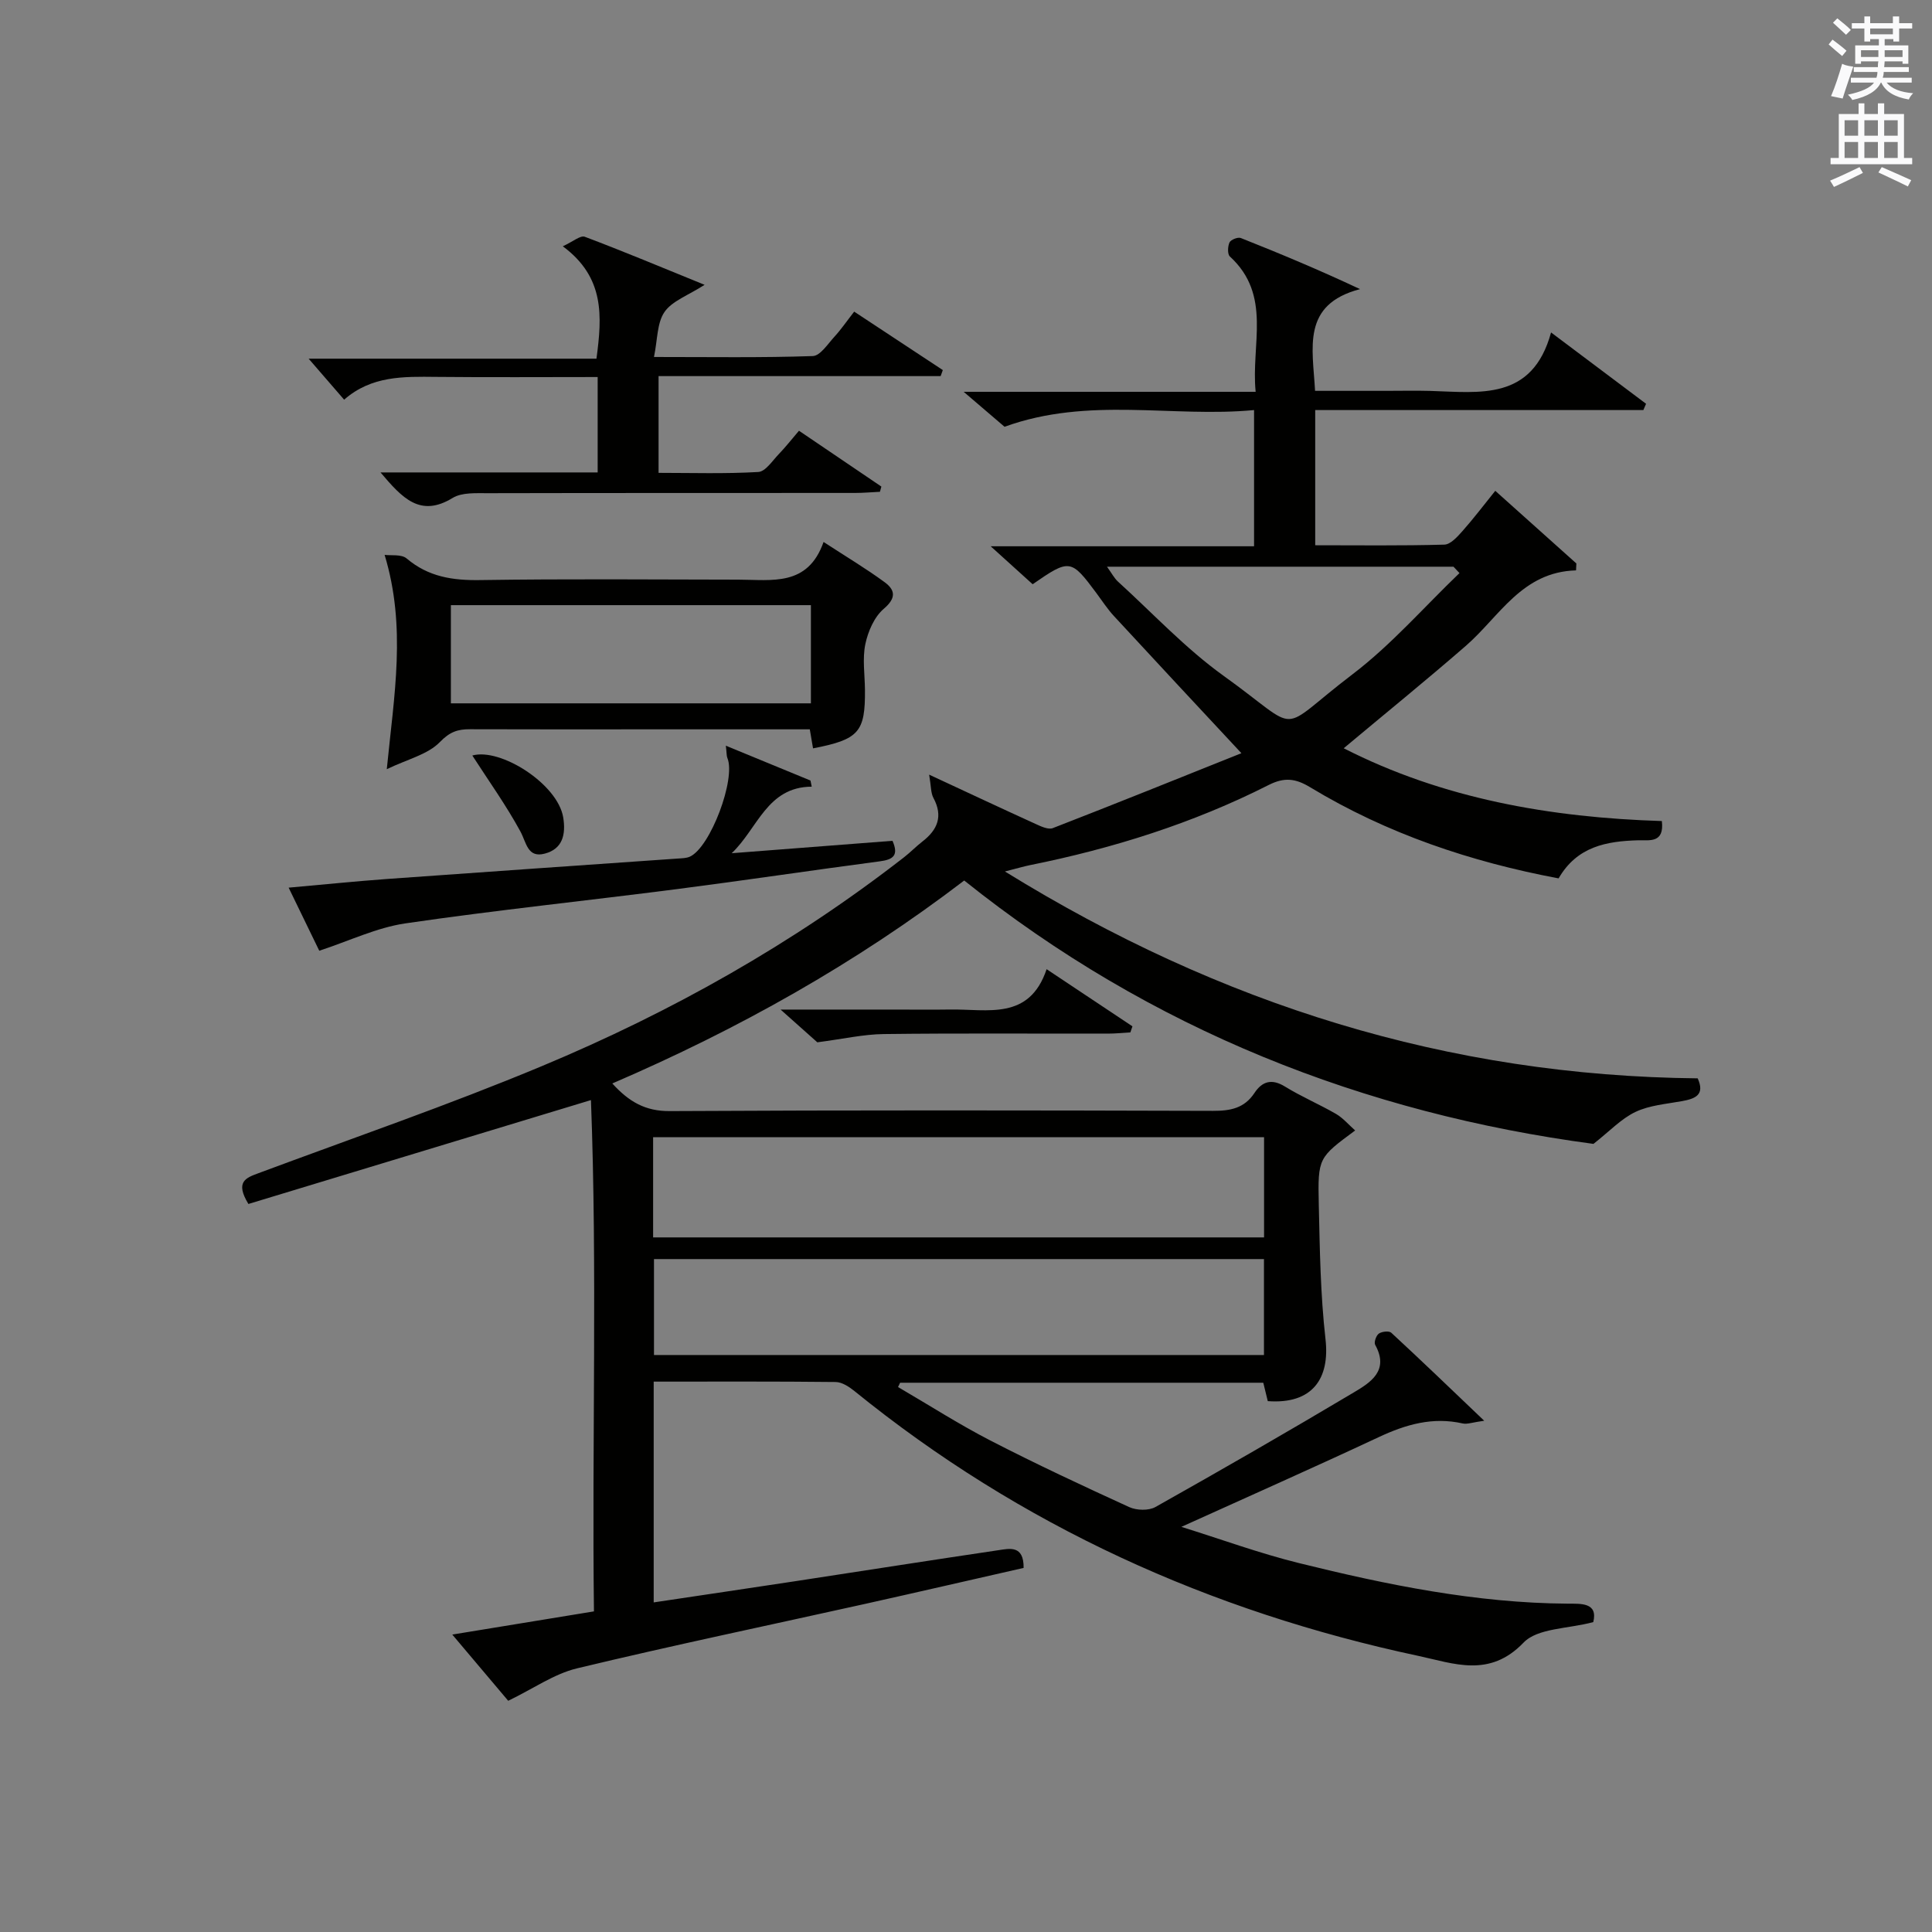
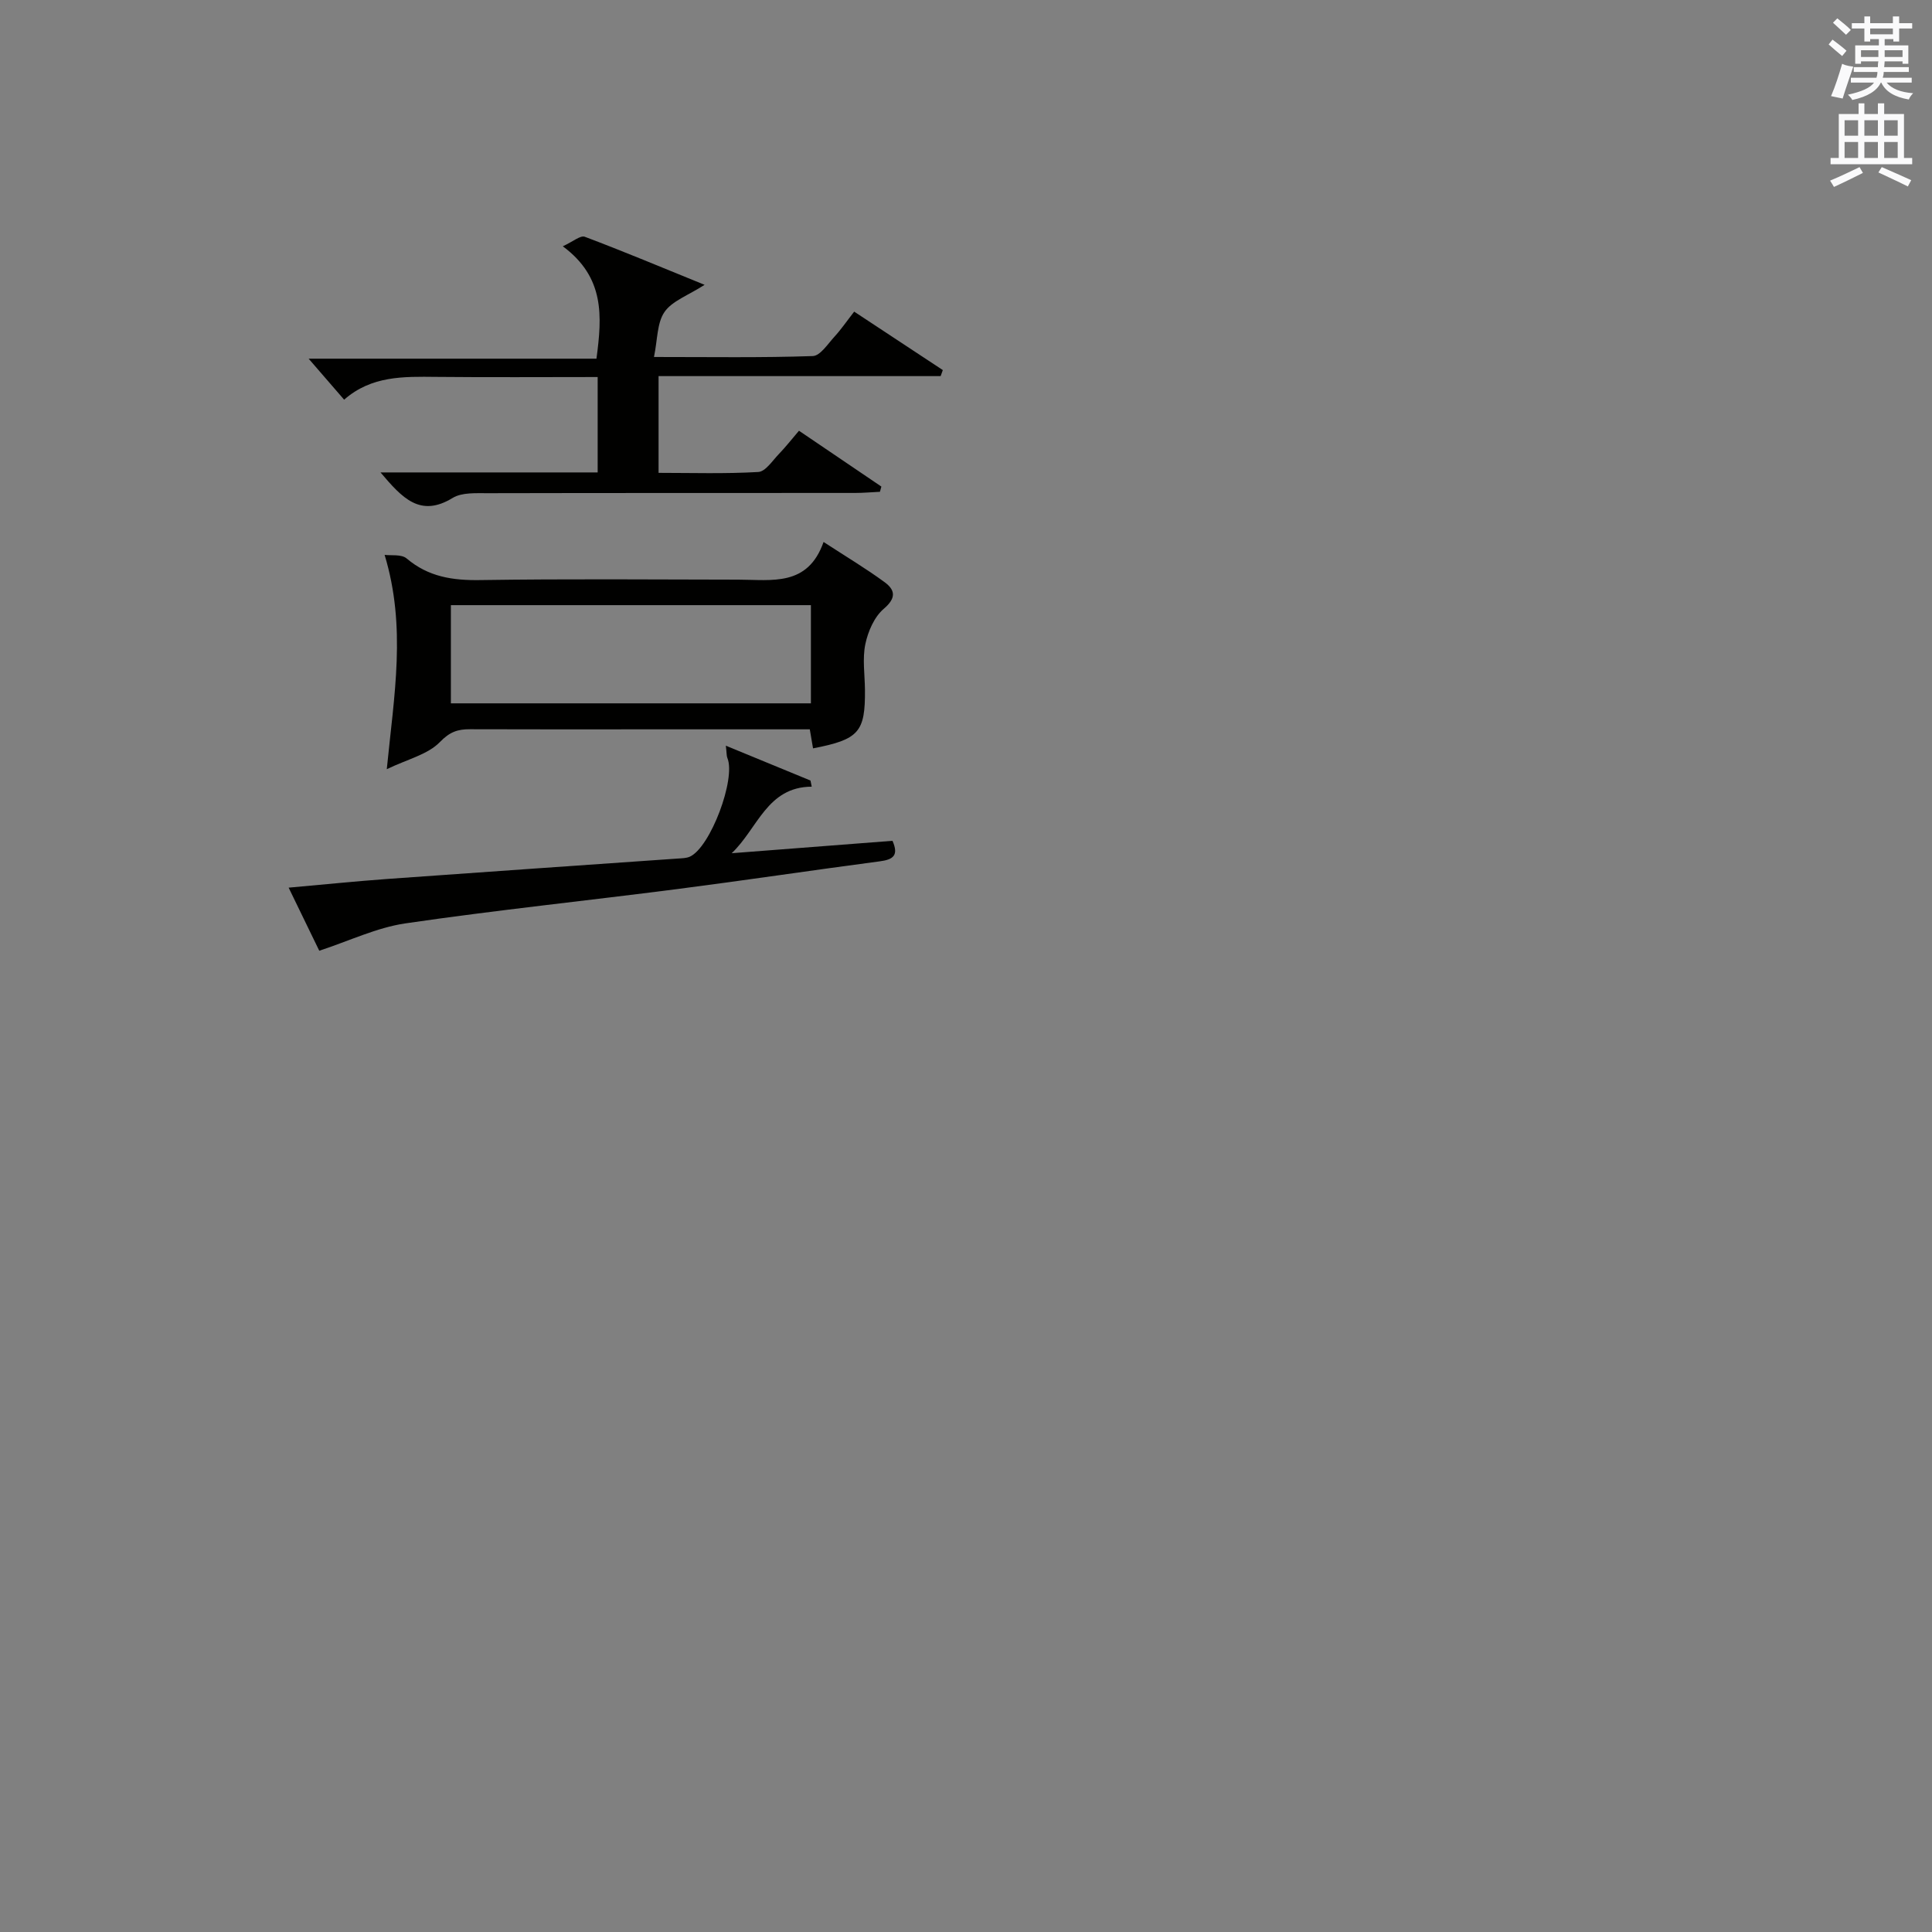
<svg xmlns="http://www.w3.org/2000/svg" version="1.1" id="漢-ZDIC-典" x="0px" y="0px" viewBox="0 0 400 400" style="enable-background:new 0 0 400 400;" xml:space="preserve">
  <rect x="0" y="0" width="400" height="400" fill="#808080" stroke="none" />
  <style type="text/css">
	.st1{fill:#010100;}
	.st2{fill:#fafafb;}
</style>
  <g>
-     <path class="st1" d="M105.22,352.13c-3.15-3.73-7.1-8.41-11.58-13.71c9.93-1.63,19.29-3.16,29.33-4.8c-0.43-35.38,0.71-70.75-0.62-105.86   c-24.35,7.39-47.77,14.49-70.92,21.51c-2.8-4.6-0.53-5.4,2.02-6.35c19.61-7.31,39.42-14.13,58.71-22.18   c26.79-11.18,52.01-25.36,75.01-43.25c1.31-1.02,2.48-2.23,3.79-3.25c3.15-2.43,4.34-5.24,2.29-9.05c-0.55-1.03-0.47-2.4-0.88-4.81   c8.02,3.73,15.01,7.01,22.04,10.21c1.11,0.51,2.63,1.23,3.57,0.86c13.12-5.09,26.17-10.36,39.04-15.51   c-9.28-9.96-17.85-19.14-26.37-28.37c-1.35-1.46-2.45-3.15-3.64-4.76c-5.27-7.09-5.55-7.15-13.21-1.85   c-2.55-2.3-5.19-4.69-8.69-7.86c18.79,0,36.49,0,54.53,0c0-9.4,0-18.32,0-28.2c-16.9,1.61-34.22-2.87-51.66,3.46   c-2.22-1.9-4.94-4.22-8.46-7.24c20.56,0,40.12,0,60.45,0c-1-9.83,3.43-19.98-5.34-28.02c-0.52-0.48-0.45-2.1-0.07-2.91   c0.27-0.57,1.73-1.15,2.34-0.91c8.09,3.21,16.12,6.56,24.68,10.58c-12.17,3.19-9.79,12.16-9.31,21.06c4.91,0,9.84,0,14.77,0   c3,0,6-0.07,9,0.01c10.29,0.3,21.2,2.14,25.09-12.1c7.18,5.39,13.42,10.08,19.67,14.77c-0.19,0.43-0.38,0.86-0.56,1.3   c-22.54,0-45.09,0-67.94,0c0,9.46,0,18.38,0,27.99c8.89,0,17.82,0.12,26.74-0.13c1.29-0.04,2.72-1.65,3.76-2.82   c2.3-2.59,4.39-5.36,6.78-8.32c5.77,5.17,11.28,10.1,16.79,15.04c-0.02,0.48-0.04,0.95-0.07,1.43   c-11.22,0.31-15.83,9.55-22.81,15.62c-8.26,7.18-16.76,14.07-25.29,21.21c20.5,10.46,42.84,14.35,65.87,15.07   c0.54,4.66-2.6,3.92-4.88,3.98c-6.57,0.19-12.66,1.26-16.5,7.89c-18.14-3.41-35.51-9.23-51.44-18.87   c-3.02-1.83-5.33-2.12-8.62-0.45c-15.64,7.92-32.23,13.12-49.39,16.58c-1.3,0.26-2.57,0.65-5.18,1.31   c44.63,27.58,91.83,42.32,143.43,42.83c1.54,3.42-0.49,4.22-3.26,4.72c-3.25,0.59-6.71,0.85-9.62,2.23   c-2.95,1.4-5.35,3.99-8.7,6.62c-47.43-6.32-91.61-23.59-130.28-54.53c-22.5,17.19-46.81,30.8-72.86,42.02   c3.44,3.78,6.82,5.75,11.88,5.72c37.5-0.21,75-0.16,112.49-0.05c3.6,0.01,6.48-0.53,8.58-3.7c1.59-2.4,3.56-3.03,6.32-1.33   c3.39,2.09,7.1,3.66,10.56,5.66c1.45,0.84,2.59,2.21,3.97,3.43c-7.58,5.62-7.75,5.63-7.53,15.31c0.21,9.31,0.34,18.66,1.39,27.89   c0.93,8.16-2.68,13.52-11.95,12.84c-0.28-1.14-0.58-2.36-0.93-3.81c-25.08,0-50.14,0-75.19,0c-0.14,0.3-0.28,0.59-0.43,0.89   c6.36,3.71,12.58,7.7,19.11,11.07c9.45,4.87,19.09,9.37,28.76,13.79c1.52,0.69,4.02,0.77,5.42-0.02   c13.77-7.74,27.46-15.62,41.03-23.7c3.51-2.08,7.43-4.53,4.46-9.89c-0.28-0.51,0.21-1.92,0.76-2.31c0.63-0.44,2.12-0.61,2.58-0.18   c6.18,5.71,12.24,11.54,19.24,18.22c-2.42,0.33-3.52,0.77-4.46,0.56c-6.19-1.4-11.75,0.2-17.35,2.82   c-13.36,6.26-26.86,12.23-40.89,18.59c8.16,2.54,16.16,5.48,24.39,7.51c18.23,4.51,36.62,8.26,55.54,8.39   c2.76,0.02,6.36-0.29,5.35,3.82c-5.26,1.41-11.53,1.22-14.44,4.25c-7.06,7.36-14.45,4.3-21.8,2.74   c-43.14-9.2-82.33-26.92-116.73-54.83c-1.1-0.89-2.57-1.85-3.88-1.87c-12.46-0.14-24.92-0.08-37.68-0.08c0,15.36,0,30.27,0,45.71   c9.82-1.47,19.44-2.89,29.05-4.35c14.11-2.15,28.21-4.37,42.33-6.46c2.3-0.34,5.26-1.09,5.21,3.67c-10.89,2.47-21.83,5-32.78,7.44   c-19.92,4.43-39.91,8.6-59.75,13.37C114.67,346.59,110.38,349.64,105.22,352.13z M135.22,256.19c42.48,0,84.49,0,126.49,0   c0-7.17,0-13.92,0-20.74c-42.31,0-84.32,0-126.49,0C135.22,242.46,135.22,249.09,135.22,256.19z M135.4,260.68   c0,7.02,0,13.44,0,19.86c42.35,0,84.37,0,126.29,0c0-6.82,0-13.24,0-19.86C219.48,260.68,177.58,260.68,135.4,260.68z    M302.17,118.65c-0.41-0.44-0.83-0.88-1.24-1.32c-23.7,0-47.4,0-71.74,0c0.98,1.35,1.49,2.37,2.28,3.09   c7.24,6.59,14,13.86,21.9,19.53c16.64,11.93,10.51,11.95,26.62-0.32C288.05,133.5,294.83,125.69,302.17,118.65z" />
    <path class="st1" d="M78.78,97.81c15.52,0,30.12,0,44.96,0c0-6.63,0-12.88,0-19.75c-11.24,0-22.35,0.08-33.45-0.03   c-6.71-0.07-13.37-0.26-19.04,4.72c-2.57-2.96-4.94-5.7-7.35-8.49c19.42,0,39.39,0,59.59,0c1.18-8.83,1.72-16.84-6.97-23.27   c2.09-0.95,3.64-2.31,4.55-1.97c8.03,3.02,15.95,6.35,24.81,9.95c-3.44,2.21-6.72,3.33-8.3,5.62c-1.57,2.27-1.43,5.71-2.18,9.32   c11.63,0,22.26,0.17,32.87-0.19c1.56-0.05,3.13-2.53,4.52-4.04c1.34-1.46,2.47-3.12,4.06-5.16c6.16,4.06,12.25,8.08,18.35,12.1   c-0.15,0.42-0.3,0.83-0.45,1.25c-19.36,0-38.71,0-58.4,0c0,6.8,0,13.05,0,20.03c6.81,0,13.75,0.22,20.65-0.18   c1.49-0.09,2.92-2.33,4.24-3.7c1.38-1.43,2.61-3,4.18-4.84c5.75,3.9,11.41,7.73,17.06,11.56c-0.1,0.36-0.2,0.72-0.3,1.08   c-1.72,0.08-3.45,0.24-5.17,0.24c-25.33,0.02-50.66-0.01-75.99,0.05c-2.46,0.01-5.38-0.19-7.3,0.98   C86.98,107.21,83.28,103.11,78.78,97.81z" />
    <path class="st1" d="M168.33,154.94c-0.23-1.36-0.42-2.47-0.67-3.94c-11.18,0-22.31,0-33.43,0c-12.31,0-24.63,0.03-36.94-0.02   c-2.53-0.01-4.17,0.54-6.21,2.65c-2.5,2.58-6.68,3.54-11,5.62c1.51-15.37,4.09-29.38-0.45-44.37c1.29,0.18,3.48-0.18,4.57,0.75   c4.5,3.81,9.52,4.56,15.24,4.47c17.8-0.27,35.61-0.12,53.42-0.09c6.94,0.01,14.38,1.5,17.65-7.8c4.7,3.06,8.79,5.5,12.62,8.31   c2.2,1.61,2.5,3.27-0.16,5.53c-1.96,1.67-3.26,4.68-3.81,7.31c-0.63,3.03-0.11,6.29-0.08,9.45   C179.15,151.57,177.85,153.1,168.33,154.94z M167.89,125.29c-25.11,0-49.81,0-74.54,0c0,7.01,0,13.72,0,20.33   c25.05,0,49.74,0,74.54,0C167.89,138.76,167.89,132.29,167.89,125.29z" />
    <path class="st1" d="M66.1,196.84c-1.78-3.66-3.86-7.94-6.34-13.06c7.13-0.63,13.77-1.32,20.42-1.8c20.06-1.45,40.13-2.82,60.2-4.23   c0.83-0.06,1.72-0.06,2.45-0.39c4.25-1.92,9.58-16.13,7.76-20.44c-0.17-0.4-0.12-0.9-0.31-2.53c6.26,2.58,11.89,4.9,17.52,7.21   c0.09,0.42,0.17,0.85,0.26,1.27c-9.27,0.05-11.18,8.67-16.57,13.78c11.08-0.86,22.16-1.71,33.29-2.57   c1.34,3.04,0.13,3.89-2.63,4.25c-13.98,1.84-27.93,3.94-41.92,5.74c-18.77,2.42-37.6,4.37-56.32,7.11   C77.96,192.06,72.3,194.81,66.1,196.84z" />
-     <path class="st1" d="M216.69,200.66c6.44,4.28,12.11,8.05,17.77,11.83c-0.14,0.42-0.29,0.84-0.43,1.26c-1.55,0.09-3.11,0.25-4.66,0.25   c-15.47,0.02-30.93-0.1-46.4,0.09c-4.19,0.05-8.38,1.01-13.75,1.71c-1.49-1.32-4.02-3.58-7.61-6.78c8.82,0,16.21,0,23.61,0   c3.82,0,7.65,0.05,11.47-0.01C204.41,208.88,213.1,211.36,216.69,200.66z" />
-     <path class="st1" d="M97.79,156.42c5.82-1.64,17.69,5.89,18.82,12.83c0.57,3.53-0.13,6.51-3.81,7.48c-3.6,0.96-3.79-2.26-5.07-4.61   C104.8,166.74,101.21,161.72,97.79,156.42z" />
    <path class="st2" d="M378.6,9.2l0.8-1c0.9,0.7,1.9,1.4,2.9,2.3l-0.9,1.1C380.3,10.7,379.4,9.9,378.6,9.2z M379.1,19.9   c0.9-2.1,1.6-4.3,2.3-6.7c0.4,0.2,0.8,0.4,2.3,0.6c-0.7,2.1-1.5,4.3-2.2,6.6L379.1,19.9z M379.5,4.7l0.9-0.9c1,0.8,2,1.6,2.8,2.4   l-1,1C381.2,6.3,380.3,5.4,379.5,4.7z M392,3.4h1.2v1.4h2.7v1.1h-2.7v2.7H392V8.1h-1.8v1.3h4.9v3.8h-1.2v-0.5h-3.7   c0,0.4-0.1,0.9-0.1,1.2h5.1v1H390c0,0.5-0.1,0.9-0.2,1.2h6v1h-5.2c1.1,1.3,2.9,2,5.5,2.2c-0.4,0.4-0.7,0.8-0.9,1.3   c-2.9-0.5-4.8-1.6-5.7-3.5h-0.1c-0.8,1.7-2.7,2.9-5.9,3.6c-0.2-0.4-0.6-0.8-0.9-1.1c2.8-0.6,4.6-1.4,5.4-2.5h-4.8v-1h5.3   c0.1-0.3,0.2-0.7,0.2-1.2h-4.9v-1h5c0-0.4,0-0.8,0.1-1.2h-3.6v0.5h-1.2V9.4h4.9V8.1h-1.8v0.5H386V5.9h-2.6V4.8h2.6V3.4h1.2v1.4h4.7   V3.4z M385.3,11.8h3.6c0-0.4,0-0.9,0-1.4h-3.6V11.8z M387.2,7.1h4.7V5.9h-4.7V7.1z M393.9,10.4h-3.7c0,0.5,0,1,0,1.4h3.7V10.4z" />
    <path class="st2" d="M384.7,21.4h1.3v2.2h2.8v-2.2h1.3v2.2h4.1v9.1h1.7V34h-16.9v-1.3h1.7v-9.1h4.1V21.4z M385,34.6l0.7,1.2   c-1.8,0.9-3.8,1.9-6,2.9c-0.2-0.4-0.5-0.8-0.8-1.3C381.3,36.4,383.3,35.4,385,34.6z M381.9,28.1h2.8v-3.2h-2.8V28.1z M381.9,32.7   h2.8v-3.3h-2.8V32.7z M386,28.1h2.8v-3.2H386V28.1z M386,32.7h2.8v-3.3H386V32.7z M389.6,34.6c2.1,0.9,4.1,1.8,6.1,2.7l-0.7,1.3   c-2.2-1.1-4.2-2-6.1-2.9L389.6,34.6z M392.9,24.9h-2.8v3.2h2.8V24.9z M390.1,32.7h2.8v-3.3h-2.8V32.7z" />
  </g>
</svg>